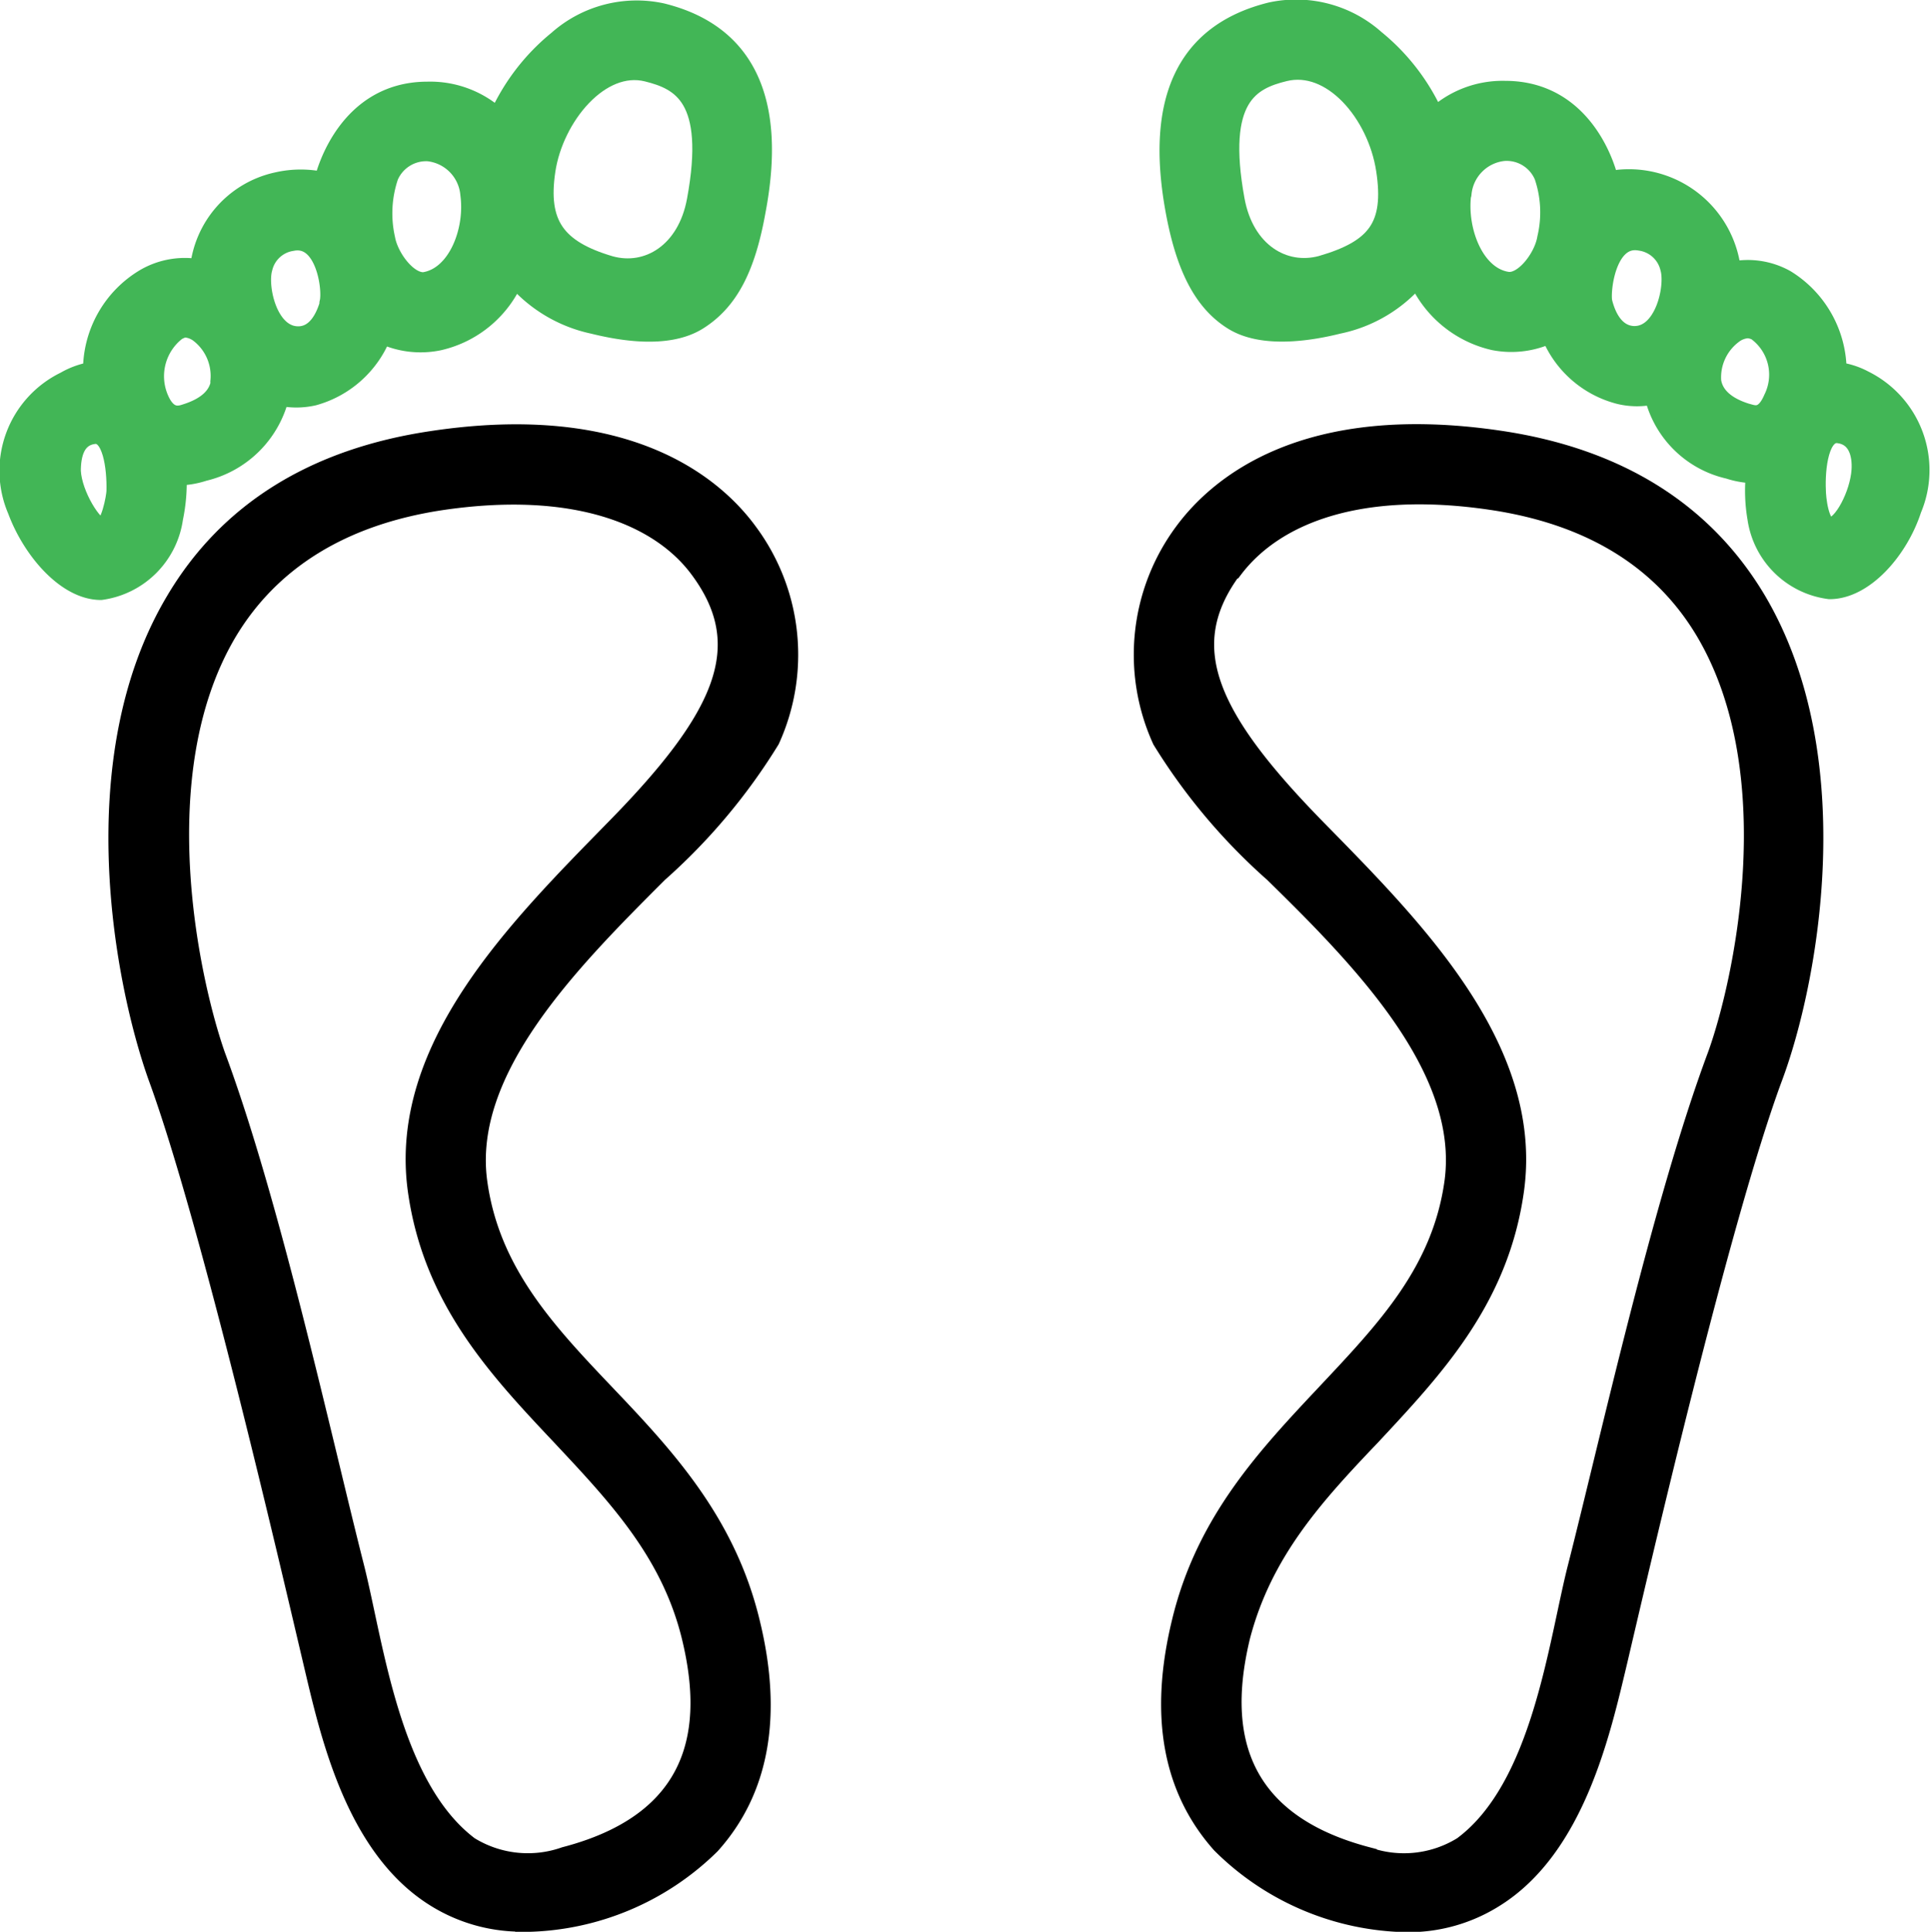
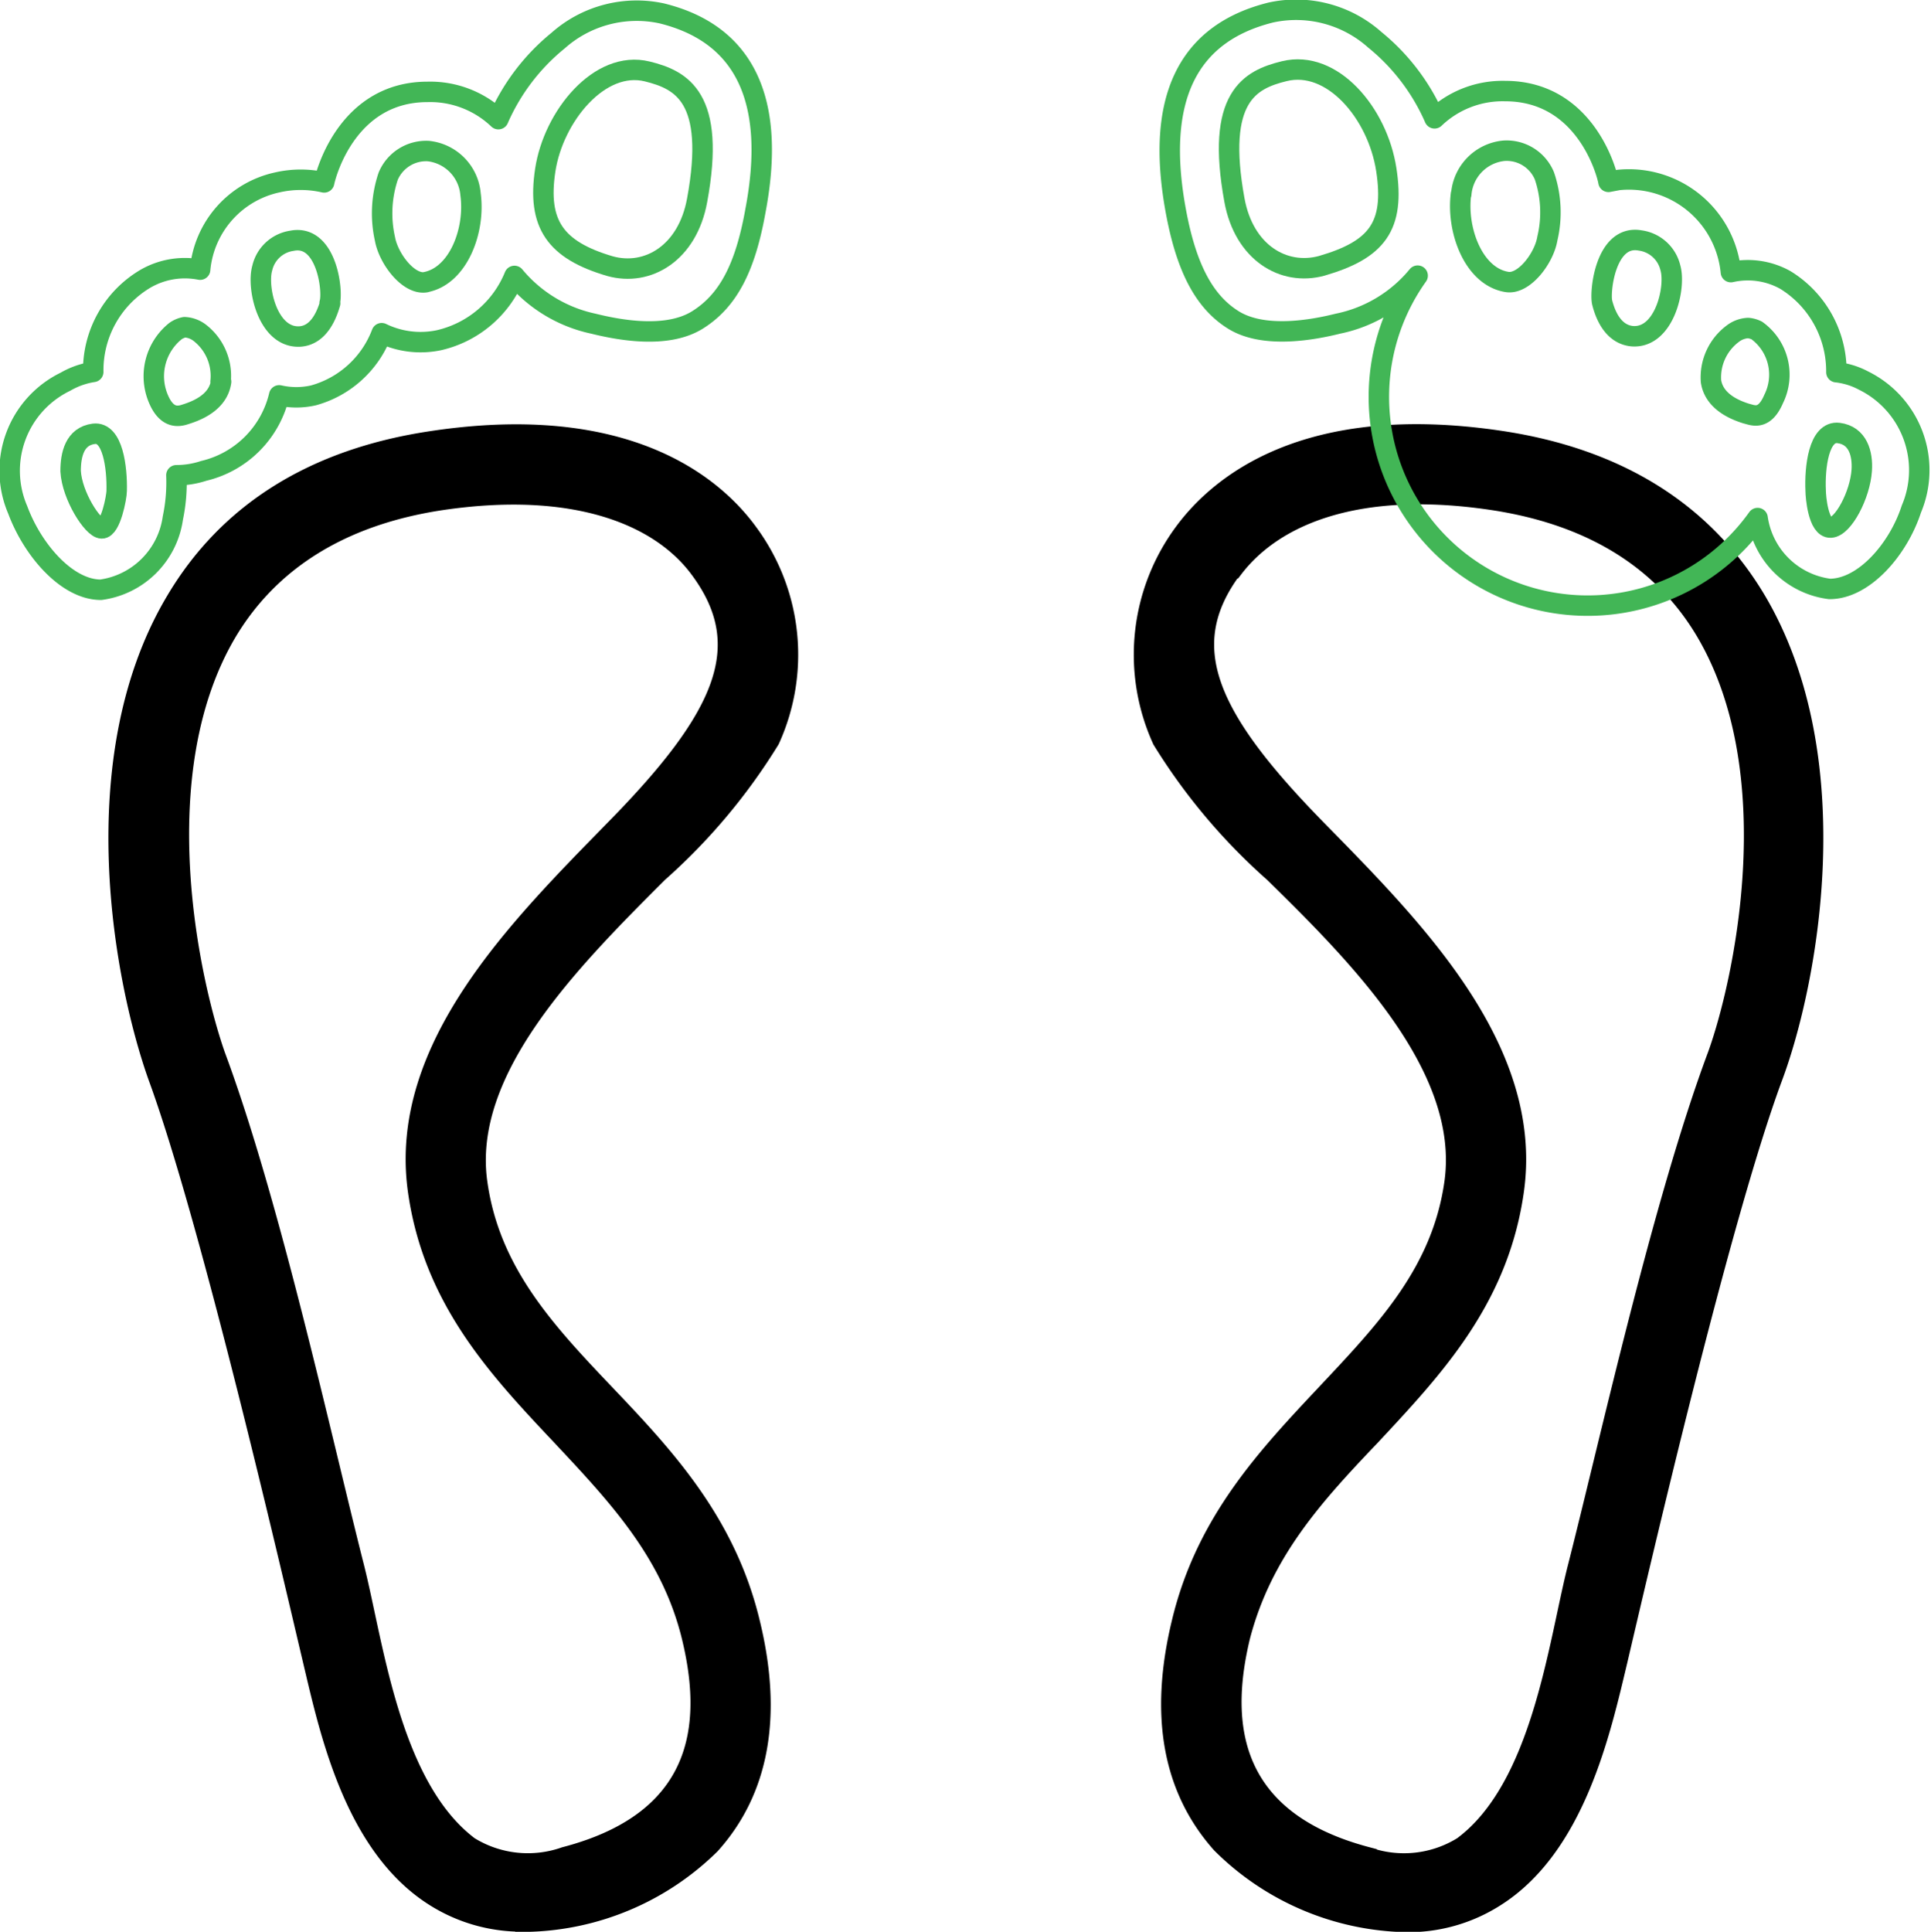
<svg xmlns="http://www.w3.org/2000/svg" id="Layer_1" data-name="Layer 1" viewBox="0 0 70.83 70.85">
  <defs>
    <style>.cls-1{stroke:#000;stroke-miterlimit:10;}.cls-1,.cls-3{stroke-width:0.75px;}.cls-2{fill:#42b656;}.cls-3{fill:none;stroke:#42b656;stroke-linejoin:round;}</style>
  </defs>
  <path class="cls-1" d="M44.81,67.61c-1.78-2-2.29-4.69-1.45-8.13.89-3.69,3.15-6.07,5.33-8.39s4.22-4.46,4.67-7.75C53.91,39.19,50,35.19,46.74,32a21.64,21.64,0,0,1-4.1-4.87,7.52,7.52,0,0,1,.79-7.58c1.26-1.72,4.43-4.44,11.58-3.38,4.32.64,7.48,2.62,9.41,5.87,3.43,5.81,1.89,14,.59,17.47-1.94,5.23-4.89,18-5.69,21.41-.61,2.55-1.54,6.81-4.51,8.66a5.9,5.9,0,0,1-3.22.91A9.86,9.86,0,0,1,44.81,67.61Zm.39-46.77c-2.15,2.88-.89,5.53,3.1,9.6,3.51,3.58,7.94,8,7.23,13.19-.55,4-2.93,6.52-5.24,9-2.09,2.19-4,4.27-4.81,7.4-.64,2.68-.8,6.64,4.65,8.08a4.1,4.1,0,0,0,3.53-.38c2.91-2.15,3.5-7.43,4.22-10.25C59.07,52.81,61,44.09,63,38.73c.93-2.55,2.69-10.31-.43-15.58-1.58-2.66-4.22-4.28-7.85-4.82-4.92-.73-8,.55-9.49,2.51Z" />
-   <path class="cls-2" d="M43.13,7.74c.37,2,1,3.31,2.12,4s2.91.36,3.83.13A5.1,5.1,0,0,0,52,10.11a4,4,0,0,0,2.79,2.36,3.29,3.29,0,0,0,2.09-.27,3.69,3.69,0,0,0,2.53,2.25,2.72,2.72,0,0,0,1.27,0,3.62,3.62,0,0,0,2.74,2.74,3.18,3.18,0,0,0,1,.16A5.92,5.92,0,0,0,64.47,19a3.06,3.06,0,0,0,2.64,2.6c1.26,0,2.52-1.45,3-2.93a3.66,3.66,0,0,0-1.75-4.71,2.77,2.77,0,0,0-1-.31,3.93,3.93,0,0,0-1.87-3.38,2.82,2.82,0,0,0-2-.29A3.76,3.76,0,0,0,59.37,6.6L59,6.67c-.07-.4-.88-3.33-3.79-3.33a3.61,3.61,0,0,0-2.59,1,7.66,7.66,0,0,0-2.19-2.88,4.34,4.34,0,0,0-3.82-1Q42,1.61,43.13,7.74Zm24.31,8.14c.71.09.89.76.85,1.37-.06.9-.68,2.08-1.14,2.1S66.6,18.2,66.6,18C66.56,17.15,66.71,15.79,67.44,15.88Zm-3.87-3.65a1,1,0,0,1,.55-.2.9.9,0,0,1,.32.09,2,2,0,0,1,.62,2.51c-.35.82-.78.59-1,.54-.78-.24-1.22-.65-1.3-1.19A2,2,0,0,1,63.57,12.23Zm-3.4-3.41a1.32,1.32,0,0,1,1.1,1c.21.71-.21,2.6-1.4,2.51-.73-.07-1-.84-1.1-1.23S58.89,8.58,60.17,8.82ZM53.6,7.12a1.74,1.74,0,0,1,1.55-1.59,1.5,1.5,0,0,1,1.5.92,4.15,4.15,0,0,1,.11,2.29c-.12.74-.87,1.71-1.49,1.6-1.22-.2-1.85-1.9-1.68-3.22ZM47.11,2.61c1.75-.43,3.42,1.53,3.74,3.61s-.34,2.94-2.37,3.53c-1.4.38-2.85-.49-3.2-2.41C44.59,3.56,45.84,2.92,47.11,2.61Z" />
-   <path class="cls-3" d="M43.13,7.74c.37,2,1,3.31,2.12,4s2.91.36,3.83.13A5.1,5.1,0,0,0,52,10.11a4,4,0,0,0,2.79,2.36,3.29,3.29,0,0,0,2.09-.27,3.69,3.69,0,0,0,2.53,2.25,2.72,2.72,0,0,0,1.27,0,3.62,3.62,0,0,0,2.74,2.74,3.18,3.18,0,0,0,1,.16A5.92,5.92,0,0,0,64.47,19a3.06,3.06,0,0,0,2.64,2.6c1.26,0,2.52-1.45,3-2.93a3.66,3.66,0,0,0-1.75-4.71,2.77,2.77,0,0,0-1-.31,3.93,3.93,0,0,0-1.87-3.38,2.82,2.82,0,0,0-2-.29A3.76,3.76,0,0,0,59.37,6.6L59,6.67c-.07-.4-.88-3.33-3.79-3.33a3.61,3.61,0,0,0-2.59,1,7.66,7.66,0,0,0-2.19-2.88,4.34,4.34,0,0,0-3.82-1Q42,1.61,43.13,7.74Z" />
+   <path class="cls-3" d="M43.13,7.74c.37,2,1,3.31,2.12,4s2.91.36,3.83.13A5.1,5.1,0,0,0,52,10.11A5.92,5.92,0,0,0,64.47,19a3.06,3.06,0,0,0,2.64,2.6c1.26,0,2.52-1.45,3-2.93a3.66,3.66,0,0,0-1.75-4.71,2.77,2.77,0,0,0-1-.31,3.93,3.93,0,0,0-1.87-3.38,2.82,2.82,0,0,0-2-.29A3.76,3.76,0,0,0,59.37,6.6L59,6.67c-.07-.4-.88-3.33-3.79-3.33a3.61,3.61,0,0,0-2.59,1,7.66,7.66,0,0,0-2.19-2.88,4.34,4.34,0,0,0-3.82-1Q42,1.61,43.13,7.74Z" />
  <path class="cls-3" d="M67.44,15.88c.71.09.89.76.85,1.37-.06.9-.68,2.08-1.14,2.1S66.6,18.2,66.6,18C66.56,17.15,66.71,15.79,67.44,15.88Z" />
  <path class="cls-3" d="M63.57,12.23a1,1,0,0,1,.55-.2.9.9,0,0,1,.32.09,2,2,0,0,1,.62,2.51c-.35.82-.78.59-1,.54-.78-.24-1.22-.65-1.3-1.19A2,2,0,0,1,63.57,12.23Z" />
  <path class="cls-3" d="M60.17,8.82a1.32,1.32,0,0,1,1.1,1c.21.71-.21,2.6-1.4,2.51-.73-.07-1-.84-1.1-1.23S58.89,8.58,60.17,8.82Z" />
  <path class="cls-3" d="M53.6,7.12a1.74,1.74,0,0,1,1.55-1.59,1.5,1.5,0,0,1,1.5.92,4.15,4.15,0,0,1,.11,2.29c-.12.74-.87,1.71-1.49,1.6-1.22-.2-1.85-1.9-1.68-3.22Z" />
  <path class="cls-3" d="M47.11,2.61c1.75-.43,3.42,1.53,3.74,3.61s-.34,2.94-2.37,3.53c-1.4.38-2.85-.49-3.2-2.41C44.59,3.56,45.84,2.92,47.11,2.61Z" />
  <path class="cls-1" d="M19.27,70.47A5.94,5.94,0,0,1,16,69.58c-3-1.85-3.91-6.12-4.51-8.65-.8-3.39-3.76-16.2-5.68-21.43C4.56,36,3,27.84,6.45,22.05c1.93-3.26,5.09-5.23,9.41-5.87,7.12-1.07,10.32,1.64,11.58,3.38a7.51,7.51,0,0,1,.79,7.56A21.64,21.64,0,0,1,24.13,32c-3.21,3.21-7.2,7.21-6.63,11.36.45,3.29,2.5,5.48,4.67,7.76s4.44,4.69,5.33,8.39c.84,3.43.33,6.15-1.45,8.13a9.86,9.86,0,0,1-6.78,2.84Zm-3.1-52.13c-3.63.55-6.27,2.19-7.85,4.83C5.2,28.43,7,36.2,7.9,38.74c2,5.37,3.9,14.08,5.08,18.72.72,2.83,1.31,8.08,4.22,10.27a4.11,4.11,0,0,0,3.53.38c5.48-1.43,5.3-5.39,4.65-8.08-.76-3.12-2.74-5.2-4.8-7.4-2.32-2.46-4.7-5-5.25-9-.71-5.22,3.72-9.61,7.23-13.2,4-4.07,5.25-6.71,3.1-9.59C24.21,18.89,21.09,17.61,16.17,18.34Z" />
-   <path class="cls-2" d="M24.27.49a4.34,4.34,0,0,0-3.8,1,7.66,7.66,0,0,0-2.19,2.88,3.62,3.62,0,0,0-2.6-1c-2.9,0-3.71,2.93-3.79,3.32a3.84,3.84,0,0,0-1.72,0A3.61,3.61,0,0,0,7.34,9.89a2.89,2.89,0,0,0-2,.33,3.9,3.9,0,0,0-1.92,3.42A2.92,2.92,0,0,0,2.4,14a3.63,3.63,0,0,0-1.75,4.7c.55,1.48,1.81,2.93,3.05,2.93A3.09,3.09,0,0,0,6.34,19a6.41,6.41,0,0,0,.13-1.57,3.18,3.18,0,0,0,1-.16,3.72,3.72,0,0,0,2.77-2.77,2.82,2.82,0,0,0,1.26,0A3.74,3.74,0,0,0,14,12.22a3.27,3.27,0,0,0,2.09.26,3.94,3.94,0,0,0,2.78-2.36,5.16,5.16,0,0,0,2.89,1.75c.93.23,2.7.57,3.83-.14s1.75-1.93,2.12-4C28.48,3.68,27.32,1.24,24.27.49ZM4.28,18c0,.23-.22,1.39-.55,1.38s-1.09-1.2-1.14-2.1c0-.61.15-1.28.85-1.37S4.3,17.16,4.28,18Zm3.83-4c-.08.55-.52.95-1.29,1.19-.21.07-.67.22-1-.54a2.12,2.12,0,0,1,.62-2.51A.9.9,0,0,1,6.77,12a1,1,0,0,1,.55.2A2,2,0,0,1,8.09,14Zm4-2.86c-.11.38-.39,1.16-1.09,1.22-1.2.09-1.61-1.8-1.4-2.51a1.31,1.31,0,0,1,1.09-1c1.26-.25,1.52,1.83,1.38,2.29Zm3.51-.77c-.63.11-1.37-.86-1.5-1.59a4.28,4.28,0,0,1,.12-2.3,1.51,1.51,0,0,1,1.47-.92,1.74,1.74,0,0,1,1.55,1.59c.18,1.32-.45,3-1.66,3.22Zm10-3c-.35,1.92-1.8,2.8-3.2,2.41-2-.59-2.67-1.54-2.37-3.52s2-4.05,3.74-3.62C25,2.93,26.27,3.57,25.57,7.35Z" />
  <path class="cls-3" d="M24.27.49a4.34,4.34,0,0,0-3.8,1,7.66,7.66,0,0,0-2.19,2.88,3.62,3.62,0,0,0-2.6-1c-2.9,0-3.71,2.93-3.79,3.32a3.84,3.84,0,0,0-1.72,0A3.61,3.61,0,0,0,7.34,9.89a2.89,2.89,0,0,0-2,.33,3.9,3.9,0,0,0-1.92,3.42A2.92,2.92,0,0,0,2.4,14a3.63,3.63,0,0,0-1.75,4.7c.55,1.48,1.81,2.93,3.05,2.93A3.09,3.09,0,0,0,6.34,19a6.41,6.41,0,0,0,.13-1.57,3.18,3.18,0,0,0,1-.16,3.72,3.72,0,0,0,2.77-2.77,2.82,2.82,0,0,0,1.26,0A3.74,3.74,0,0,0,14,12.22a3.27,3.27,0,0,0,2.09.26,3.94,3.94,0,0,0,2.78-2.36,5.16,5.16,0,0,0,2.89,1.75c.93.23,2.7.57,3.83-.14s1.75-1.93,2.12-4C28.48,3.68,27.32,1.24,24.27.49Z" />
  <path class="cls-3" d="M4.28,18c0,.23-.22,1.39-.55,1.38s-1.09-1.2-1.14-2.1c0-.61.15-1.28.85-1.37S4.3,17.16,4.28,18Z" />
  <path class="cls-3" d="M8.11,14c-.08.55-.52.95-1.29,1.19-.21.07-.67.22-1-.54a2.12,2.12,0,0,1,.62-2.51A.9.9,0,0,1,6.77,12a1,1,0,0,1,.55.2A2,2,0,0,1,8.09,14Z" />
  <path class="cls-3" d="M12.11,11.12c-.11.38-.39,1.16-1.09,1.22-1.2.09-1.61-1.8-1.4-2.51a1.31,1.31,0,0,1,1.09-1c1.26-.25,1.52,1.83,1.38,2.29Z" />
  <path class="cls-3" d="M15.62,10.35c-.63.11-1.37-.86-1.5-1.59a4.28,4.28,0,0,1,.12-2.3,1.51,1.51,0,0,1,1.47-.92,1.74,1.74,0,0,1,1.55,1.59c.18,1.32-.45,3-1.66,3.22Z" />
  <path class="cls-3" d="M25.57,7.35c-.35,1.92-1.8,2.8-3.2,2.41-2-.59-2.67-1.54-2.37-3.52s2-4.05,3.74-3.62C25,2.93,26.27,3.57,25.57,7.35Z" />
</svg>